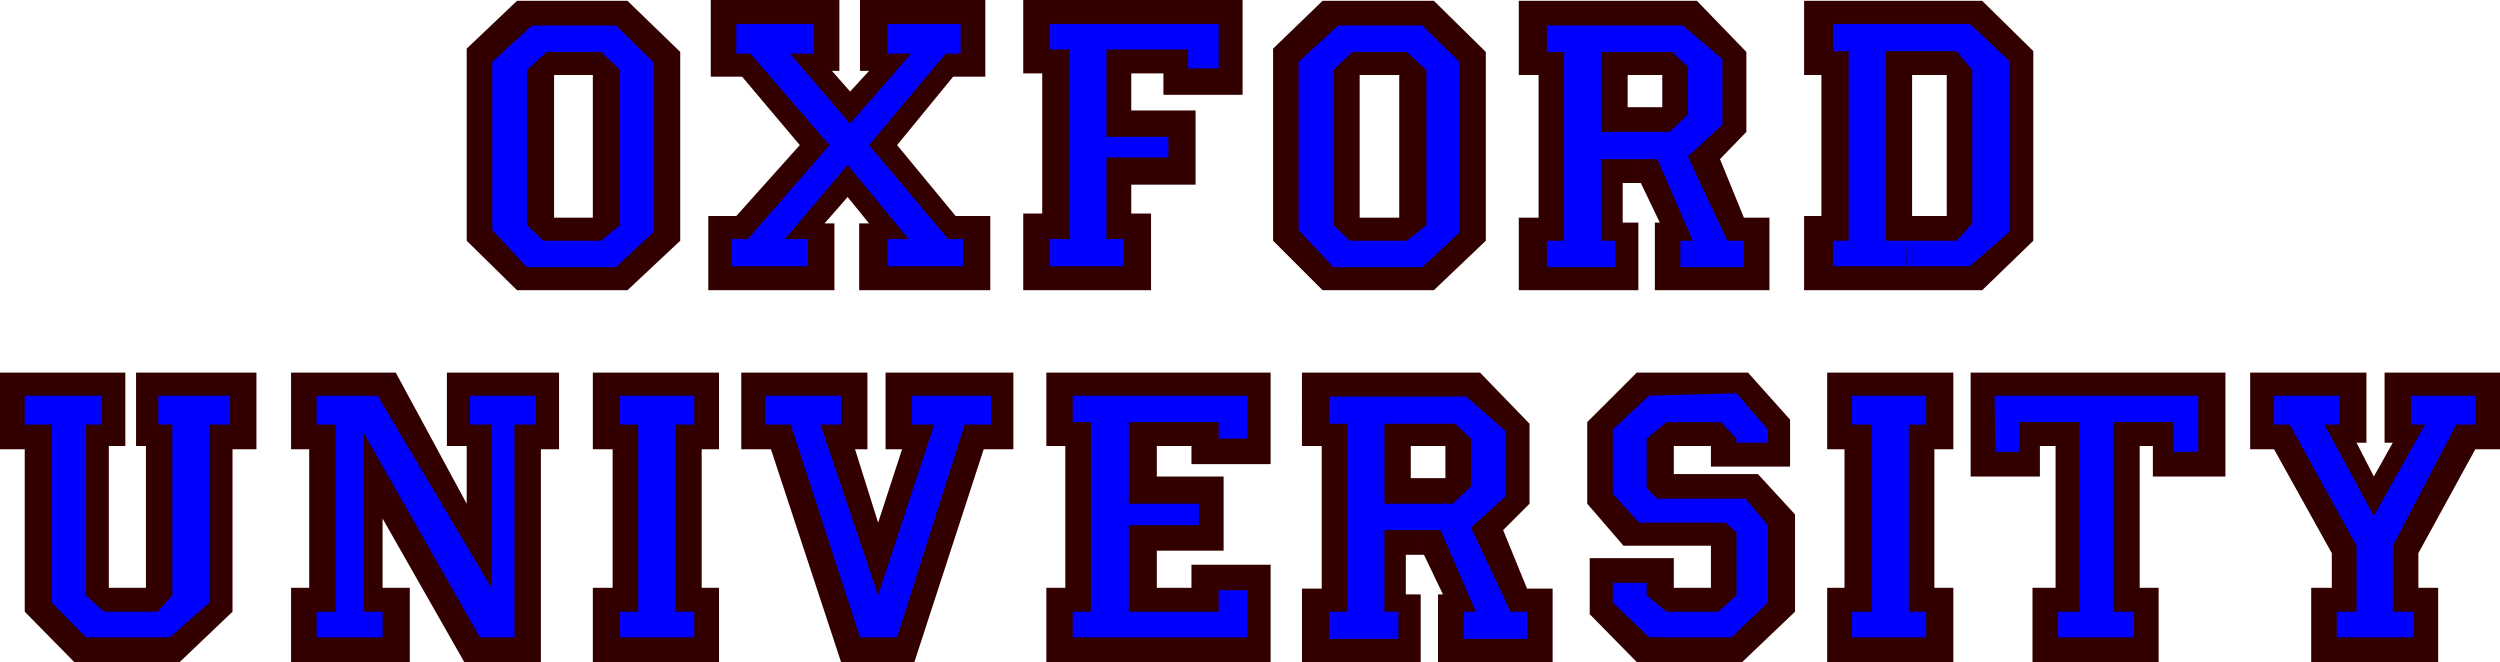
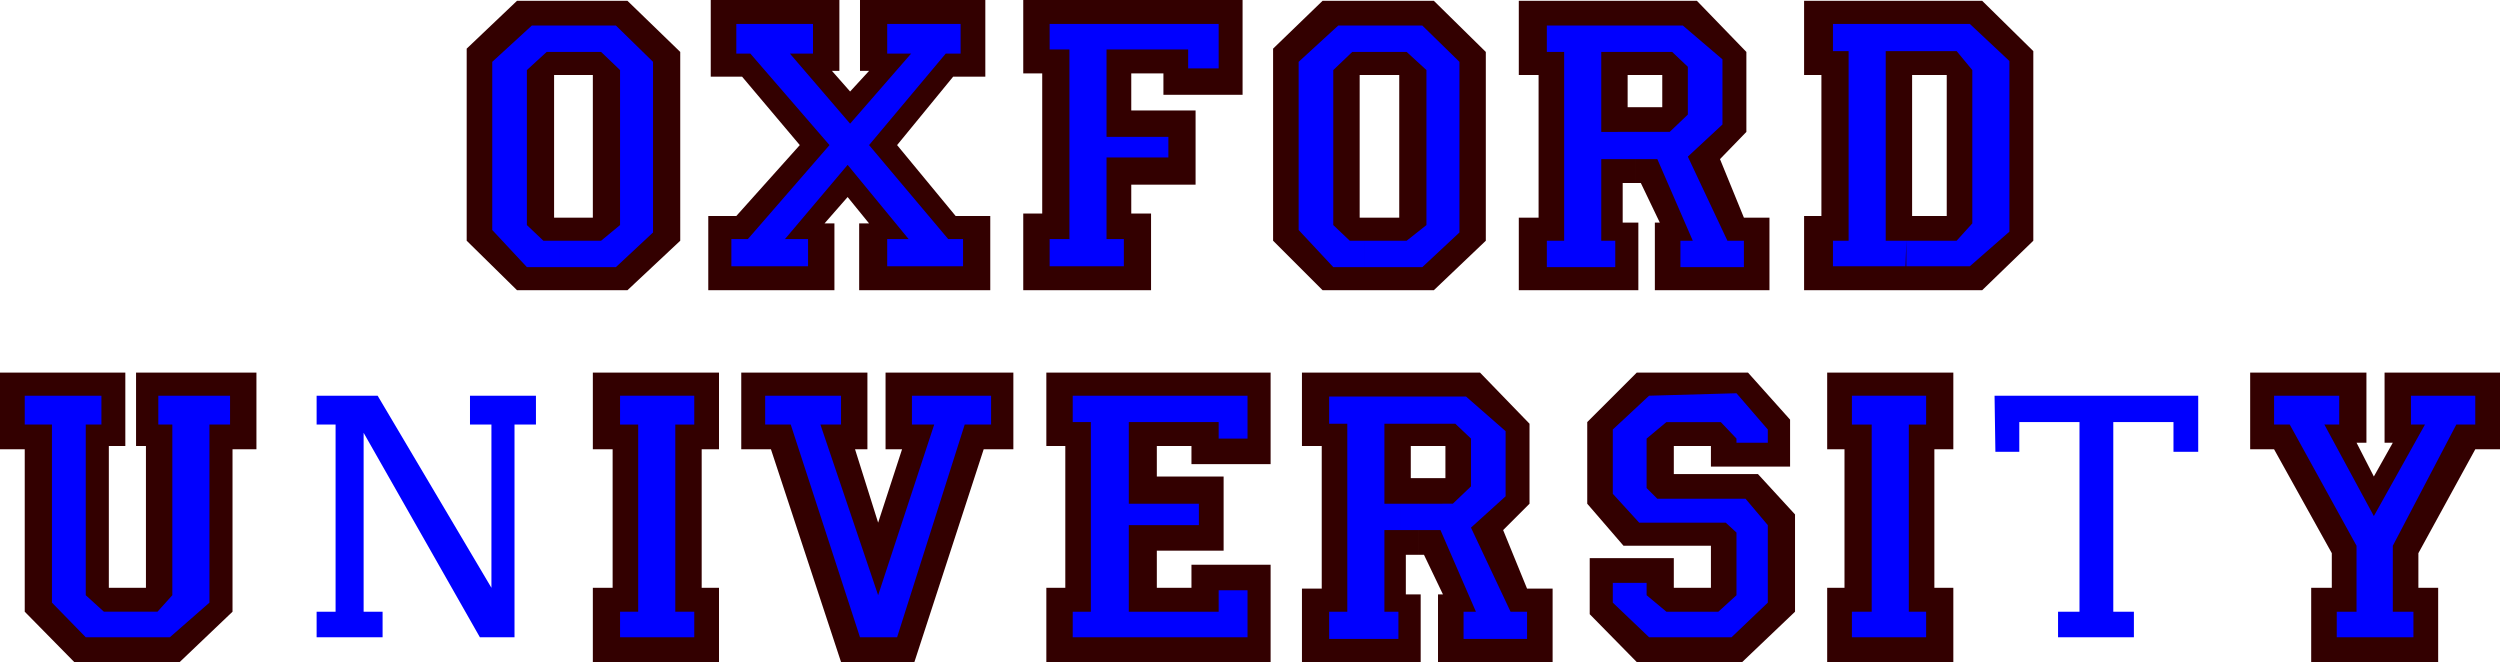
<svg xmlns="http://www.w3.org/2000/svg" xmlns:ns1="http://sodipodi.sourceforge.net/DTD/sodipodi-0.dtd" xmlns:ns2="http://www.inkscape.org/namespaces/inkscape" version="1.0" width="129.638mm" height="34.328mm" id="svg32" ns1:docname="Oxford University.wmf">
  <ns1:namedview id="namedview32" pagecolor="#ffffff" bordercolor="#000000" borderopacity="0.25" ns2:showpageshadow="2" ns2:pageopacity="0.0" ns2:pagecheckerboard="0" ns2:deskcolor="#d1d1d1" ns2:document-units="mm" />
  <defs id="defs1">
    <pattern id="WMFhbasepattern" patternUnits="userSpaceOnUse" width="6" height="6" x="0" y="0" />
  </defs>
  <path style="fill:#330000;fill-opacity:1;fill-rule:evenodd;stroke:none" d="M 441.006,88.057 V 73.031 h 22.786 v 13.734 h -1.939 l 3.394,6.624 3.717,-6.624 h -1.616 V 73.031 h 22.624 v 15.026 h -4.848 l -11.15,20.358 v 6.786 h 3.878 v 14.542 h -24.886 v -14.542 h 4.04 v -6.786 L 445.692,88.057 h -4.686 z" id="path1" />
-   <path style="fill:#330000;fill-opacity:1;fill-rule:evenodd;stroke:none" d="m 386.224,73.031 h 49.934 v 20.358 h -14.221 v -5.978 h -2.586 v 27.79 h 3.717 v 14.542 h -24.725 v -14.542 h 4.525 V 87.411 h -3.07 v 5.978 H 386.224 V 73.031 Z" id="path2" />
  <path style="fill:#330000;fill-opacity:1;fill-rule:evenodd;stroke:none" d="m 358.105,73.031 h 24.725 v 15.026 h -3.717 v 27.144 h 3.717 v 14.542 h -24.725 v -14.542 h 3.394 V 88.057 h -3.394 V 73.031 Z" id="path3" />
  <path style="fill:#330000;fill-opacity:1;fill-rule:evenodd;stroke:none" d="m 311.08,98.721 v -15.996 l 9.696,-9.694 h 21.816 l 8.242,9.21 v 9.21 h -15.514 v -4.039 h -7.272 v 5.493 h 16.483 l 7.272,7.917 v 19.066 l -10.342,9.856 h -20.685 l -9.211,-9.371 v -10.987 h 16.483 v 5.817 h 7.272 v -8.24 h -17.13 l -7.11,-8.24 z" id="path4" />
  <path style="fill:#330000;fill-opacity:1;fill-rule:evenodd;stroke:none" d="m 205.07,73.031 h 43.955 v 17.935 h -15.514 v -3.555 h -6.787 v 5.978 h 13.09 v 14.542 h -13.09 v 7.271 h 6.787 v -4.524 h 15.514 v 19.066 h -43.955 v -14.542 h 3.717 V 87.411 h -3.717 V 73.031 Z" id="path5" />
  <path style="fill:#330000;fill-opacity:1;fill-rule:evenodd;stroke:none" d="m 145.278,73.031 h 24.725 v 15.026 h -2.424 l 4.525,14.38 4.686,-14.38 h -3.232 V 73.031 h 25.048 v 15.026 h -5.818 L 179.214,129.743 H 164.832 L 151.096,88.057 h -5.818 V 73.031 Z" id="path6" />
  <path style="fill:#330000;fill-opacity:1;fill-rule:evenodd;stroke:none" d="m 116.19,73.031 h 24.725 v 15.026 h -3.394 v 27.144 h 3.394 v 14.542 h -24.725 v -14.542 h 3.878 V 88.057 h -3.878 V 73.031 Z" id="path7" />
-   <path style="fill:#330000;fill-opacity:1;fill-rule:evenodd;stroke:none" d="M 57.045,73.031 H 77.568 L 91.465,98.721 V 87.411 H 87.587 V 73.031 h 21.978 v 15.026 h -3.555 V 129.743 H 90.981 L 74.982,101.629 v 13.572 h 5.333 v 14.542 H 57.045 v -14.542 h 3.555 V 88.057 H 57.045 V 73.031 Z" id="path8" />
  <path style="fill:#330000;fill-opacity:1;fill-rule:evenodd;stroke:none" d="m 0,73.031 h 24.563 v 14.38 h -3.232 v 27.79 h 7.272 V 87.411 H 26.664 V 73.031 H 50.258 V 88.057 H 45.571 V 119.887 L 35.229,129.743 H 14.544 L 4.848,119.887 V 88.057 H 0 V 73.031 Z" id="path9" />
  <path style="fill:#330000;fill-opacity:1;fill-rule:evenodd;stroke:none" d="m 277.952,93.712 h 5.333 v -6.301 h -6.787 v 6.301 h 1.454 v 15.026 h -2.424 v 7.755 h 2.909 v 13.249 h -23.27 v -14.38 h 3.878 V 87.411 h -3.878 V 73.031 h 34.906 l 9.696,10.017 v 15.673 l -5.171,5.17 4.686,11.472 h 5.01 v 14.38 h -22.462 v -13.249 h 0.97 l -3.717,-7.755 h -1.131 z" id="path10" />
  <path style="fill:#330000;fill-opacity:1;fill-rule:evenodd;stroke:none" d="m 200.545,0 h 42.986 v 18.581 h -15.514 v -4.201 h -6.302 v 7.271 h 12.605 V 36.192 h -12.605 v 5.655 h 3.878 V 56.873 H 200.545 V 41.847 h 3.717 V 14.38 h -3.717 V 0 Z" id="path11" />
  <path style="fill:#330000;fill-opacity:1;fill-rule:evenodd;stroke:none" d="m 139.299,0 h 25.21 v 13.895 h -1.454 l 3.555,4.039 3.717,-4.039 h -1.778 V 0 h 24.563 v 15.026 h -6.302 l -10.989,13.411 11.474,13.895 h 6.787 V 56.873 H 168.387 V 43.786 h 1.939 l -4.202,-5.17 -4.525,5.17 h 1.939 V 56.873 H 138.814 V 42.332 h 5.494 l 12.443,-13.895 -11.312,-13.411 h -6.141 V 0 Z" id="path12" />
  <path style="fill:#330000;fill-opacity:1;fill-rule:evenodd;stroke:none" d="m 320.614,21.004 h 5.171 v -6.301 h -6.787 v 6.301 h 1.616 v 14.865 h -2.586 v 7.755 h 3.07 v 13.249 H 297.667 V 42.655 h 3.878 V 14.703 h -3.878 V 0.162 h 34.906 l 9.696,10.017 v 15.673 l -5.171,5.332 4.686,11.472 h 5.01 v 14.218 h -22.462 v -13.249 h 0.97 l -3.717,-7.755 h -0.97 z" id="path13" />
  <path style="fill:#330000;fill-opacity:1;fill-rule:evenodd;stroke:none" d="m 112.635,42.655 h -4.04 V 14.703 h 7.595 v 27.952 h -3.555 v 14.218 h 10.342 l 10.342,-9.694 V 10.179 L 122.977,0.162 H 101.323 L 91.465,9.533 v 37.646 l 9.858,9.694 h 11.312 z" id="path14" />
  <path style="fill:#330000;fill-opacity:1;fill-rule:evenodd;stroke:none" d="M 270.518,42.655 H 266.478 V 14.703 h 7.757 v 27.952 h -3.717 v 14.218 h 10.504 l 10.181,-9.694 V 10.179 L 281.022,0.162 H 259.206 L 249.51,9.533 v 37.646 l 9.696,9.694 h 11.312 z" id="path15" />
  <path style="fill:#330000;fill-opacity:1;fill-rule:evenodd;stroke:none" d="m 378.305,42.332 h 3.232 V 14.703 h -6.787 v 27.629 h 3.555 V 56.873 H 353.58 V 42.332 h 3.394 V 14.703 h -3.394 V 0.162 h 34.906 l 10.019,9.856 v 37.162 l -10.019,9.694 h -10.181 z" id="path16" />
  <path style="fill:#0000ff;fill-opacity:1;fill-rule:evenodd;stroke:none" d="m 274.396,98.721 h -3.07 V 83.048 h 13.898 l 3.07,2.908 v 9.371 l -3.555,3.393 H 274.558 V 103.891 h 7.757 l 6.949,15.996 h -2.424 v 5.332 h 12.443 v -5.332 h -3.232 l -7.757,-16.48 6.787,-6.14 V 84.502 l -7.757,-6.786 h -26.826 v 5.332 h 3.555 v 36.838 h -3.555 v 5.332 h 13.574 v -5.332 h -2.747 V 103.891 h 3.232 v -5.17 0 z" id="path17" />
  <path style="fill:#0000ff;fill-opacity:1;fill-rule:evenodd;stroke:none" d="m 461.852,106.961 v 12.926 h -3.878 v 5.009 h 15.029 v -5.009 h -4.04 v -12.926 l 12.443,-23.751 h 3.717 v -5.655 h -12.605 v 5.655 h 2.747 l -10.019,17.935 -9.696,-17.935 h 2.909 V 77.555 H 445.692 v 5.655 h 3.07 z" id="path18" />
  <path style="fill:#0000ff;fill-opacity:1;fill-rule:evenodd;stroke:none" d="m 390.91,77.555 0.162,10.987 h 4.686 v -5.817 h 11.797 v 37.162 h -4.202 v 5.009 h 14.867 v -5.009 h -4.04 V 82.725 h 11.797 v 5.817 h 4.848 V 77.555 h -39.754 v 0 z" id="path19" />
  <path style="fill:#0000ff;fill-opacity:1;fill-rule:evenodd;stroke:none" d="m 362.953,77.555 v 5.655 h 3.878 v 36.677 h -3.878 v 5.009 h 14.544 v -5.009 h -3.394 V 83.21 h 3.394 v -5.655 z" id="path20" />
  <path style="fill:#0000ff;fill-opacity:1;fill-rule:evenodd;stroke:none" d="m 323.2,77.555 -7.11,6.624 V 96.782 l 5.171,5.655 h 16.968 l 2.101,1.939 v 12.279 l -3.555,3.231 h -10.181 l -3.878,-3.231 v -2.424 h -6.626 v 3.878 l 7.11,6.786 h 16.16 l 7.11,-6.786 v -15.188 l -4.363,-5.17 h -17.291 l -2.101,-2.1 v -9.694 l 3.878,-3.231 h 10.666 l 3.07,3.231 v 0.808 h 6.141 v -2.585 l -6.141,-7.109 z" id="path21" />
  <path style="fill:#0000ff;fill-opacity:1;fill-rule:evenodd;stroke:none" d="m 210.241,77.555 v 5.17 h 3.555 v 37.162 h -3.555 v 5.009 h 34.259 v -9.21 h -5.656 v 4.201 h -17.614 v -16.965 h 13.736 v -4.201 h -13.736 v -15.996 h 17.614 v 3.231 h 5.656 v -8.402 z" id="path22" />
  <path style="fill:#0000ff;fill-opacity:1;fill-rule:evenodd;stroke:none" d="m 149.965,77.555 v 5.655 h 5.01 l 13.574,41.686 h 7.272 l 13.251,-41.686 h 5.171 V 77.555 H 178.729 v 5.655 h 4.363 L 172.104,116.655 160.792,83.21 h 4.04 v -5.655 z" id="path23" />
  <path style="fill:#0000ff;fill-opacity:1;fill-rule:evenodd;stroke:none" d="m 121.523,77.555 v 5.655 h 3.555 v 36.677 h -3.555 v 5.009 h 14.544 v -5.009 h -3.717 V 83.21 h 3.717 v -5.655 h -14.544 z" id="path24" />
  <path style="fill:#0000ff;fill-opacity:1;fill-rule:evenodd;stroke:none" d="m 62.054,77.555 v 5.655 h 3.717 v 36.677 h -3.717 v 5.009 h 12.928 v -5.009 H 71.266 V 84.825 L 94.051,124.895 h 6.787 V 83.21 h 4.202 V 77.555 H 92.112 v 5.655 h 4.202 V 115.201 L 74.013,77.555 H 62.054 Z" id="path25" />
  <path style="fill:#0000ff;fill-opacity:1;fill-rule:evenodd;stroke:none" d="m 4.848,77.555 v 5.655 h 5.333 v 34.9 l 6.626,6.786 h 16.483 l 7.757,-6.786 V 83.21 h 4.04 V 77.555 H 31.027 v 5.655 h 2.747 v 33.445 l -2.909,3.231 H 20.362 l -3.555,-3.231 V 83.21 h 3.07 v -5.655 z" id="path26" />
  <path style="fill:#0000ff;fill-opacity:1;fill-rule:evenodd;stroke:none" d="m 317.059,25.852 h -3.232 V 10.179 h 13.898 l 3.07,2.908 v 9.371 l -3.555,3.393 h -10.181 v 5.332 h 7.757 l 6.949,15.996 h -2.424 v 5.17 h 12.443 v -5.17 h -3.232 l -7.757,-16.48 6.787,-6.301 V 11.633 l -7.757,-6.624 h -26.664 v 5.17 h 3.394 v 37 h -3.394 v 5.17 h 13.413 v -5.17 h -2.747 v -15.996 h 3.232 z" id="path27" />
  <path style="fill:#0000ff;fill-opacity:1;fill-rule:evenodd;stroke:none" d="m 109.565,47.179 v 5.17 h 11.15 l 7.272,-6.786 v -33.445 l -7.272,-7.109 h -16.483 l -7.757,7.109 v 32.961 l 6.787,7.271 h 6.302 v -5.17 h -3.07 l -3.232,-3.07 V 13.734 l 3.878,-3.555 h 10.666 l 3.717,3.555 v 30.376 l -3.717,3.07 h -8.242 z" id="path28" />
  <path style="fill:#0000ff;fill-opacity:1;fill-rule:evenodd;stroke:none" d="m 267.448,47.179 v 5.17 h 11.312 l 7.272,-6.786 v -33.445 l -7.272,-7.109 H 262.276 l -7.757,7.109 v 32.961 l 6.787,7.271 h 6.141 v -5.17 h -2.909 l -3.232,-3.07 V 13.734 l 3.717,-3.555 h 10.666 l 3.878,3.555 v 30.376 l -3.878,3.07 h -8.242 z" id="path29" />
  <path style="fill:#0000ff;fill-opacity:1;fill-rule:evenodd;stroke:none" d="m 373.457,52.188 0.162,-5.009 h -4.04 V 10.017 h 13.898 l 3.07,3.716 v 30.052 l -3.07,3.393 h -9.858 v 5.009 h 12.443 l 7.757,-6.786 V 11.956 l -7.757,-7.271 h -26.826 v 5.332 h 3.07 v 37.162 h -3.07 v 5.009 h 14.382 v 0 z" id="path30" />
  <path style="fill:#0000ff;fill-opacity:1;fill-rule:evenodd;stroke:none" d="m 205.717,4.524 v 5.17 h 3.878 V 46.856 h -3.878 v 5.332 h 14.544 v -5.332 h -3.394 v -15.996 h 12.12 V 26.821 H 216.867 V 9.694 h 15.998 v 3.716 h 5.979 V 4.686 h -33.128 v 0 z" id="path31" />
  <path style="fill:#0000ff;fill-opacity:1;fill-rule:evenodd;stroke:none" d="m 144.309,4.524 v 5.978 h 2.747 l 15.514,17.935 -15.998,18.419 h -3.232 v 5.332 h 15.029 v -5.332 h -4.525 L 166.125,32.314 178.083,46.856 h -4.202 v 5.332 h 14.867 v -5.332 h -2.909 L 170.326,28.437 185.355,10.502 h 2.909 V 4.686 H 173.881 v 5.817 h 4.686 L 166.609,24.236 154.813,10.502 h 4.525 V 4.686 h -15.029 v 0 z" id="path32" />
</svg>